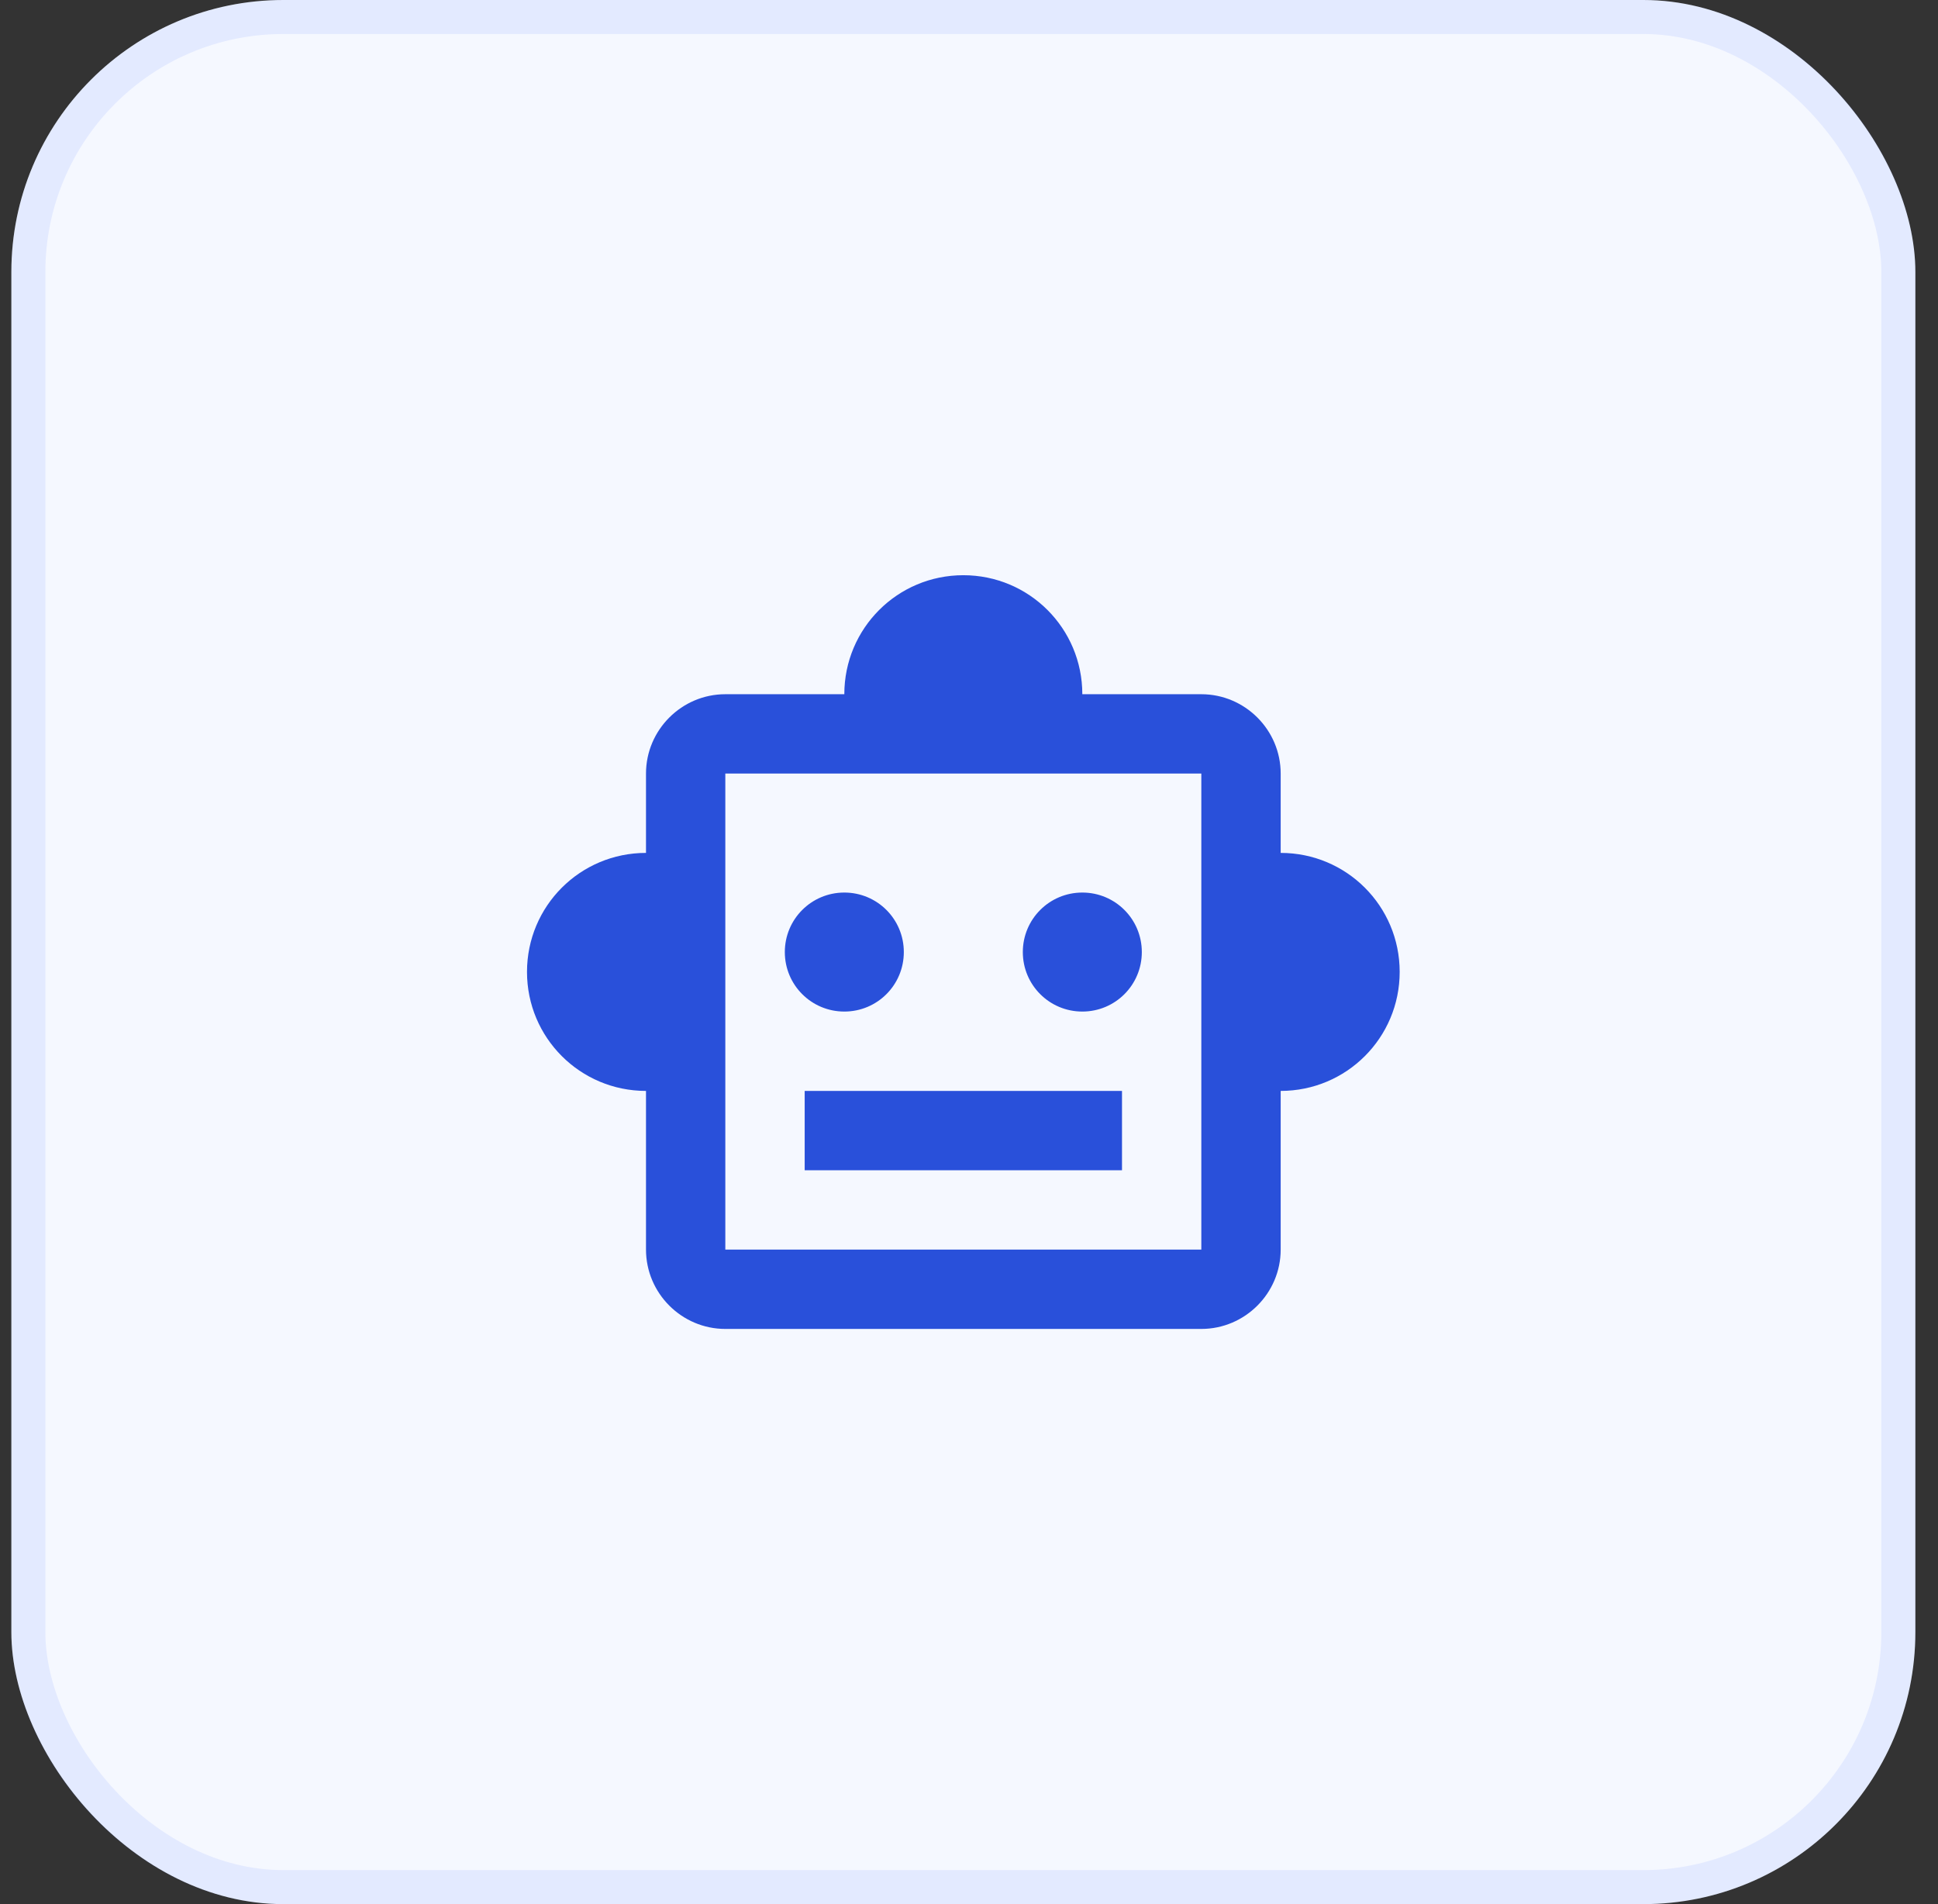
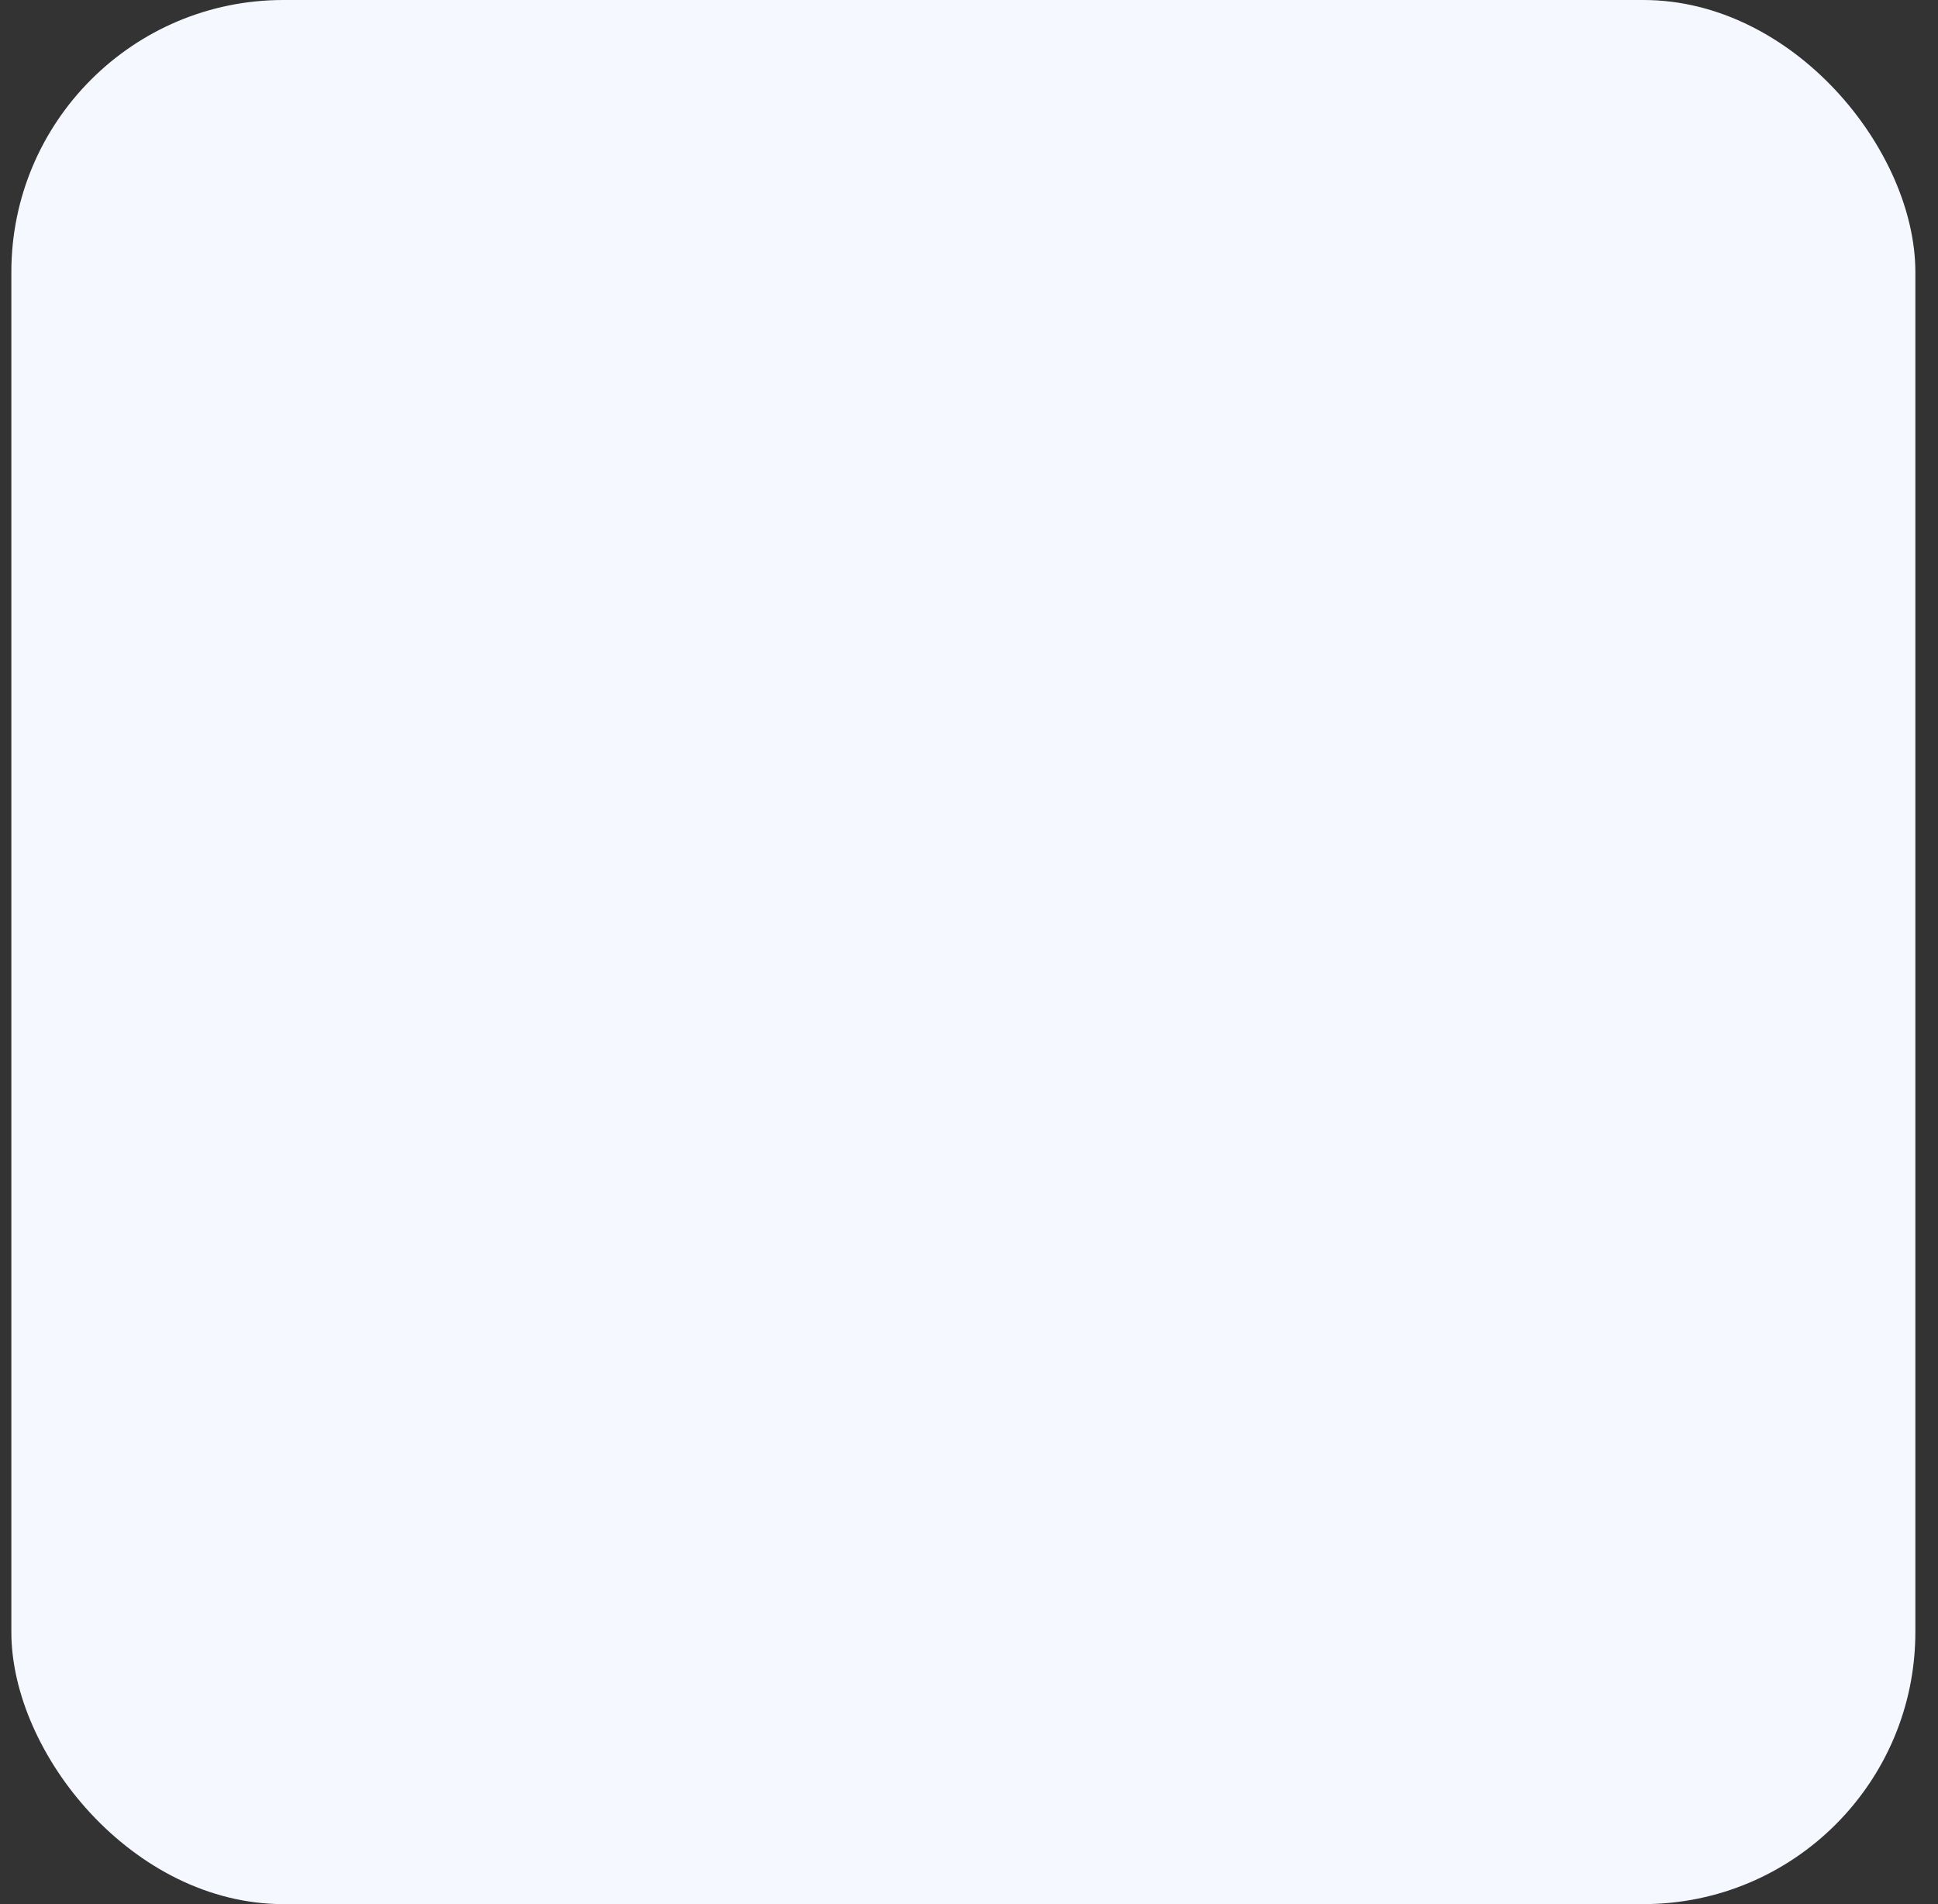
<svg xmlns="http://www.w3.org/2000/svg" width="57" height="56" viewBox="0 0 57 56" fill="none">
  <rect x="0" y="0" width="57" height="56" fill="#333333" stroke="none" />
  <rect x="0.334" width="56" height="56" rx="8" fill="#F5F8FF" />
-   <rect x="0.834" y="0.5" width="55" height="55" rx="7.5" stroke="#305EFF" stroke-opacity="0.09" />
-   <path d="M37.667 25.084V22.75C37.667 21.467 36.617 20.417 35.333 20.417H31.833C31.833 18.48 30.27 16.917 28.333 16.917C26.397 16.917 24.833 18.48 24.833 20.417H21.333C20.05 20.417 19 21.467 19 22.75V25.084C17.063 25.084 15.5 26.647 15.5 28.584C15.5 30.52 17.063 32.084 19 32.084V36.75C19 38.034 20.05 39.084 21.333 39.084H35.333C36.617 39.084 37.667 38.034 37.667 36.75V32.084C39.603 32.084 41.167 30.52 41.167 28.584C41.167 26.647 39.603 25.084 37.667 25.084ZM35.333 36.75H21.333V22.75H35.333V36.75ZM24.833 29.75C23.865 29.75 23.083 28.969 23.083 28C23.083 27.032 23.865 26.25 24.833 26.25C25.802 26.25 26.583 27.032 26.583 28C26.583 28.969 25.802 29.75 24.833 29.75ZM33.583 28C33.583 28.969 32.802 29.75 31.833 29.75C30.865 29.75 30.083 28.969 30.083 28C30.083 27.032 30.865 26.25 31.833 26.25C32.802 26.25 33.583 27.032 33.583 28ZM23.667 32.084H33V34.417H23.667V32.084Z" fill="#2950DA" />
</svg>